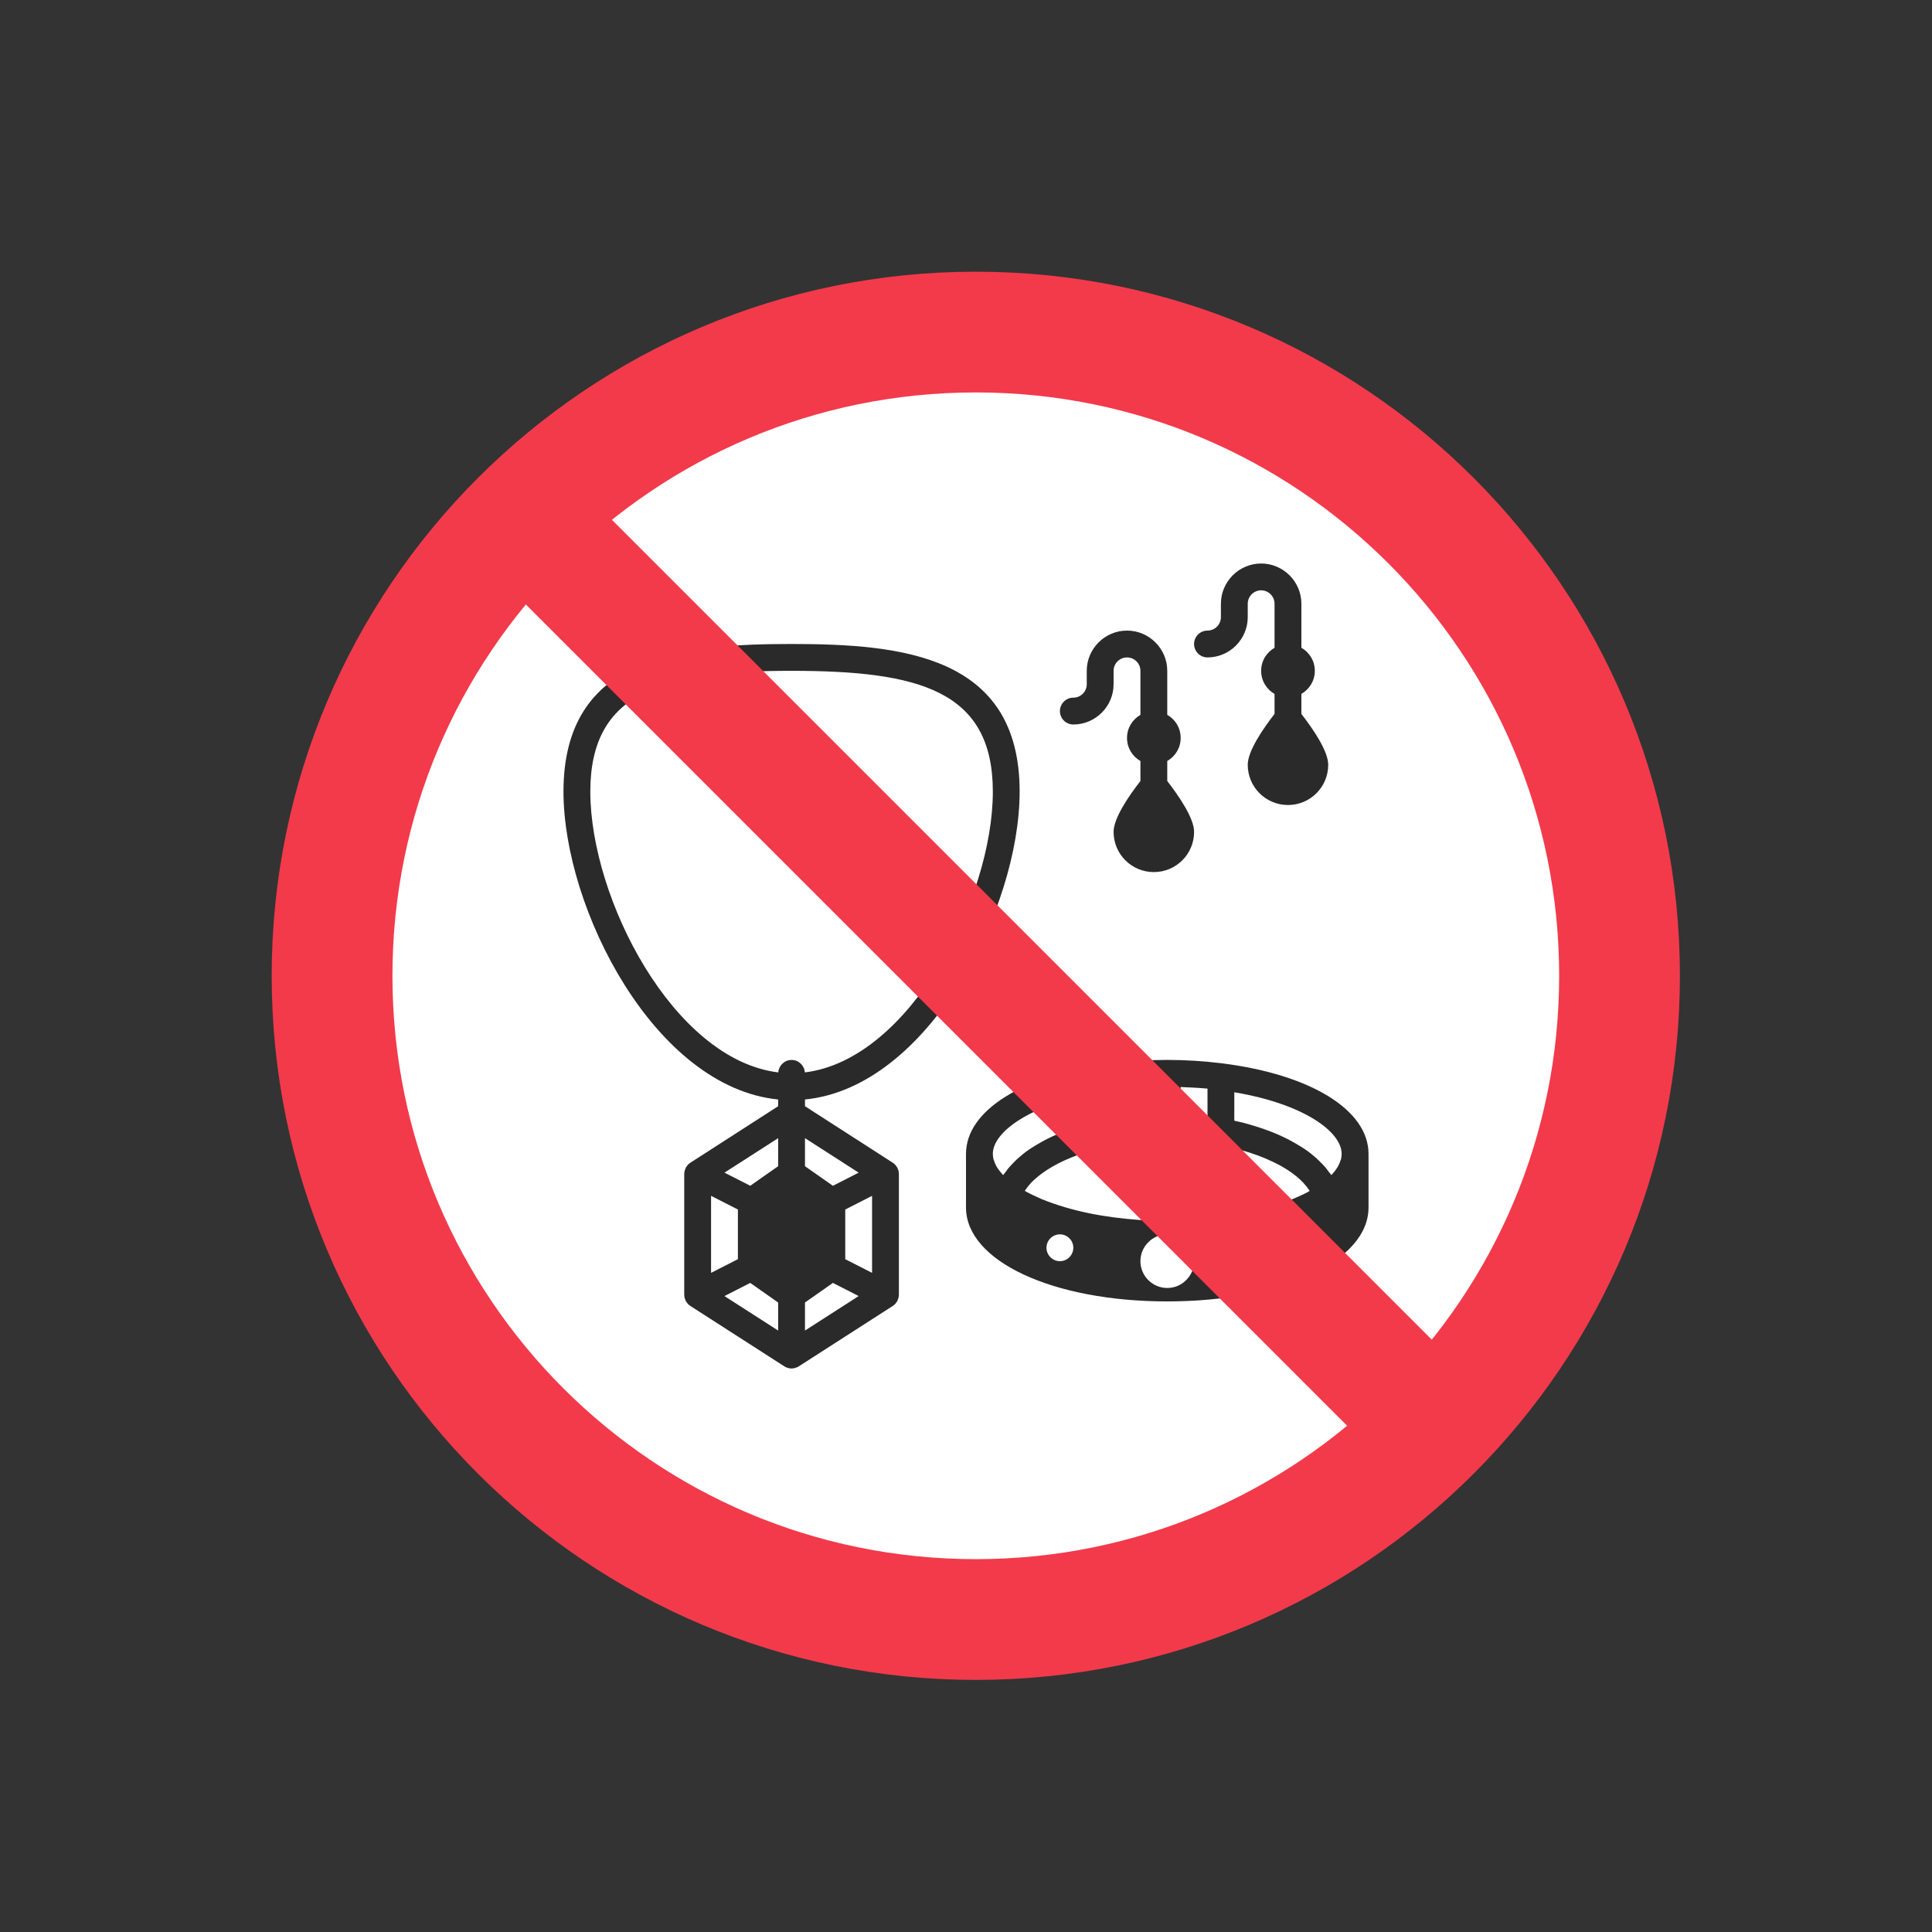
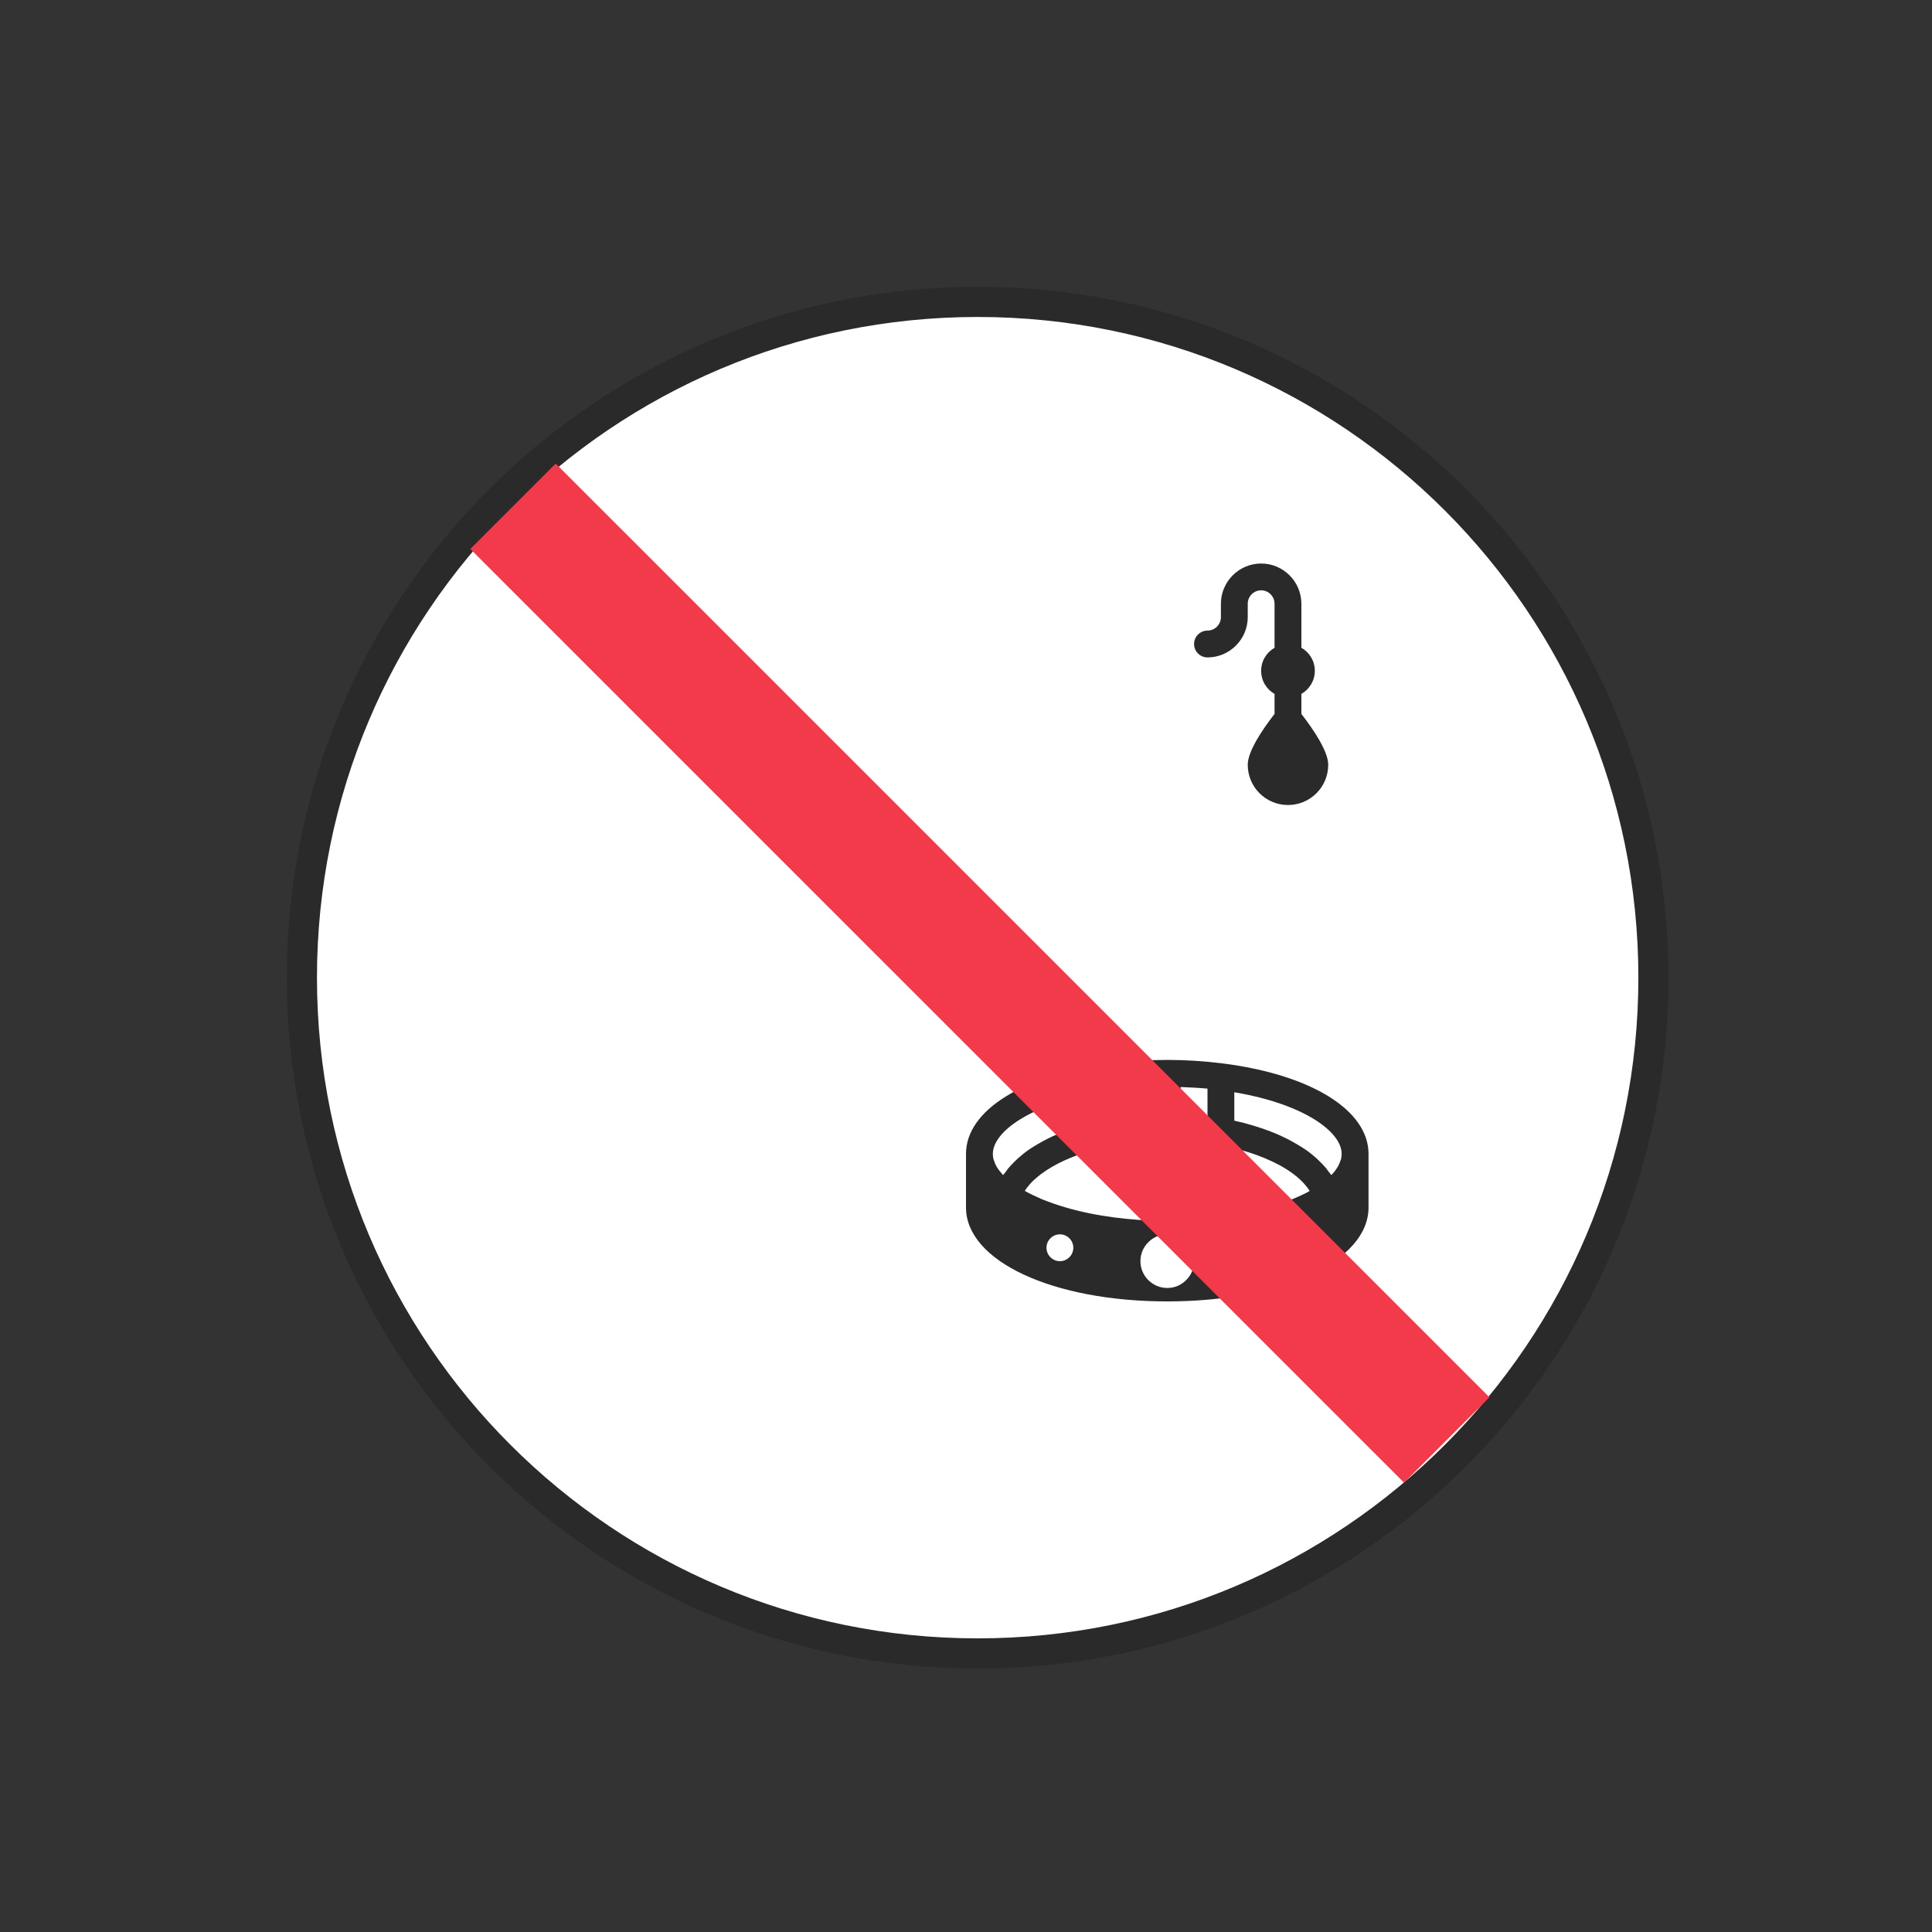
<svg xmlns="http://www.w3.org/2000/svg" width="64" height="64" viewBox="0 0 64 64" fill="none">
  <rect x="0" y="0" width="64" height="64" fill="#333333" stroke="none" />
  <path d="M32.387 54.773C44.75 54.773 54.773 44.75 54.773 32.387C54.773 20.023 44.75 10 32.387 10C20.023 10 10 20.023 10 32.387C10 44.75 20.023 54.773 32.387 54.773Z" fill="white" stroke="#2A2A2A" />
  <path d="M34.881 14.678H36.321V18.24H34.881V14.678Z" fill="white" />
-   <path d="M32.325 53.649C20.548 53.649 11 44.102 11 32.325C11 20.547 20.548 11 32.325 11C44.102 11 53.649 20.547 53.649 32.325C53.649 44.102 44.102 53.649 32.325 53.649Z" stroke="#F23A4B" stroke-width="4" stroke-miterlimit="10" />
-   <path d="M33.777 26.222C33.777 21.711 29.875 21.333 26.222 21.333C22.568 21.333 18.666 21.711 18.666 26.222C18.666 30.102 21.688 36.014 25.777 36.422V36.645L22.87 38.516C22.87 38.516 22.848 38.534 22.835 38.542C22.817 38.556 22.799 38.569 22.786 38.587C22.773 38.6 22.764 38.613 22.755 38.627C22.742 38.645 22.728 38.662 22.719 38.68C22.71 38.694 22.706 38.711 22.702 38.729C22.693 38.747 22.684 38.764 22.679 38.787C22.675 38.805 22.675 38.822 22.67 38.84C22.67 38.858 22.666 38.871 22.666 38.889V42.889C22.666 42.889 22.67 42.92 22.67 42.938C22.675 42.956 22.675 42.973 22.679 42.991C22.679 43.013 22.693 43.031 22.702 43.049C22.706 43.067 22.71 43.084 22.719 43.098C22.728 43.116 22.742 43.133 22.755 43.151C22.764 43.164 22.773 43.178 22.786 43.191C22.799 43.209 22.817 43.222 22.835 43.236C22.848 43.245 22.857 43.254 22.87 43.262L25.982 45.262C25.982 45.262 25.991 45.267 25.995 45.267L26.008 45.28C26.008 45.28 26.048 45.293 26.066 45.302C26.079 45.306 26.093 45.315 26.106 45.315C26.142 45.329 26.182 45.333 26.221 45.333C26.262 45.333 26.301 45.329 26.337 45.315C26.35 45.311 26.359 45.306 26.372 45.302C26.395 45.298 26.417 45.289 26.435 45.28L26.448 45.267C26.448 45.267 26.457 45.267 26.461 45.262L29.573 43.262C29.573 43.262 29.595 43.244 29.608 43.236C29.626 43.222 29.644 43.209 29.657 43.191C29.67 43.178 29.679 43.165 29.688 43.151C29.701 43.133 29.715 43.116 29.724 43.098C29.733 43.084 29.737 43.067 29.741 43.049C29.75 43.031 29.759 43.013 29.764 42.991C29.768 42.973 29.768 42.956 29.773 42.938C29.773 42.92 29.777 42.907 29.777 42.889V38.889C29.777 38.889 29.773 38.858 29.773 38.84C29.768 38.822 29.768 38.805 29.764 38.787C29.764 38.764 29.75 38.747 29.741 38.729C29.737 38.711 29.733 38.694 29.724 38.68C29.715 38.662 29.701 38.645 29.688 38.627C29.679 38.614 29.67 38.6 29.657 38.587C29.644 38.569 29.626 38.556 29.608 38.542C29.595 38.533 29.586 38.524 29.573 38.516L26.666 36.645V36.422C30.755 36.018 33.777 30.107 33.777 26.222H33.777ZM23.555 39.614L24.444 40.067V41.712L23.555 42.165V39.614ZM25.777 44.076L23.999 42.934L24.146 42.858L24.853 42.498L25.777 43.147L25.777 44.076ZM25.777 38.632L24.853 39.28L24.146 38.92L24 38.845L25.777 37.703L25.777 38.632ZM19.555 26.223C19.555 22.876 21.999 22.222 26.222 22.222C30.444 22.222 32.889 22.876 32.889 26.223C32.889 29.76 30.137 35.102 26.662 35.525C26.644 35.294 26.457 35.112 26.221 35.112C25.986 35.112 25.799 35.298 25.781 35.525C22.306 35.103 19.555 29.76 19.555 26.223H19.555ZM26.666 44.076V43.147L27.591 42.498L28.297 42.858L28.444 42.934L26.666 44.076ZM28.888 42.165L28 41.712V40.067L28.888 39.614V42.165ZM28.444 38.845L28.297 38.921L27.591 39.281L26.666 38.632V37.703L28.444 38.845Z" fill="#2A2A2A" />
  <path d="M39.999 21.778C40.733 21.778 41.333 21.178 41.333 20.444V20C41.333 19.756 41.532 19.555 41.777 19.555C42.021 19.555 42.221 19.756 42.221 20V21.458C41.955 21.613 41.777 21.893 41.777 22.222C41.777 22.551 41.955 22.835 42.221 22.987V23.649C41.835 24.147 41.333 24.88 41.333 25.334C41.333 26.071 41.928 26.667 42.666 26.667C43.404 26.667 43.999 26.071 43.999 25.334C43.999 24.88 43.497 24.151 43.11 23.649V22.987C43.377 22.831 43.555 22.551 43.555 22.222C43.555 21.893 43.377 21.609 43.11 21.458V20C43.11 19.267 42.51 18.667 41.777 18.667C41.044 18.667 40.444 19.267 40.444 20V20.444C40.444 20.689 40.244 20.889 39.999 20.889C39.755 20.889 39.555 21.089 39.555 21.333C39.555 21.578 39.755 21.778 39.999 21.778Z" fill="#2A2A2A" />
-   <path d="M35.556 24C36.289 24 36.889 23.4 36.889 22.667V22.222C36.889 21.978 37.089 21.778 37.334 21.778C37.578 21.778 37.778 21.978 37.778 22.222V23.68C37.511 23.836 37.334 24.116 37.334 24.445C37.334 24.774 37.511 25.058 37.778 25.209V25.872C37.391 26.369 36.889 27.103 36.889 27.556C36.889 28.294 37.485 28.889 38.222 28.889C38.96 28.889 39.556 28.294 39.556 27.556C39.556 27.103 39.054 26.374 38.667 25.872V25.209C38.934 25.054 39.111 24.774 39.111 24.445C39.111 24.116 38.934 23.831 38.667 23.68V22.222C38.667 21.489 38.067 20.889 37.334 20.889C36.6 20.889 36 21.489 36 22.222V22.667C36 22.911 35.8 23.111 35.556 23.111C35.311 23.111 35.111 23.311 35.111 23.556C35.111 23.8 35.311 24 35.556 24Z" fill="#2A2A2A" />
  <path d="M40.502 35.227H40.498C39.898 35.151 39.284 35.111 38.671 35.111H38.662C38.049 35.111 37.435 35.151 36.835 35.227H36.831C35.364 35.413 34.155 35.8 33.316 36.324C32.475 36.844 32 37.502 32 38.222V40C32 41.773 34.867 43.111 38.667 43.111C42.467 43.111 45.334 41.773 45.334 40V38.222C45.334 36.778 43.436 35.6 40.502 35.227L40.502 35.227ZM39.111 36.009C39.409 36.022 39.706 36.035 40 36.062V36.982C39.706 36.947 39.413 36.92 39.111 36.907V36.009ZM37.333 36.062C37.626 36.035 37.924 36.022 38.222 36.009V36.907C37.92 36.92 37.626 36.947 37.333 36.982V36.062ZM33.635 38.453C33.555 38.533 33.48 38.609 33.408 38.693C33.377 38.733 33.346 38.773 33.32 38.813C33.288 38.849 33.257 38.889 33.231 38.924L33.204 38.898C33.173 38.862 33.142 38.827 33.115 38.791L33.075 38.738C33.049 38.706 33.031 38.671 33.008 38.636C33 38.613 32.986 38.595 32.977 38.573C32.959 38.538 32.946 38.498 32.933 38.458C32.924 38.44 32.92 38.422 32.911 38.404C32.897 38.342 32.889 38.284 32.889 38.222C32.889 37.498 34.129 36.573 36.444 36.182V37.124C36.231 37.169 36.026 37.222 35.826 37.284C35.764 37.302 35.702 37.324 35.639 37.342C35.506 37.386 35.377 37.431 35.248 37.48C35.182 37.506 35.12 37.533 35.053 37.56C34.937 37.608 34.826 37.662 34.715 37.715C34.657 37.746 34.6 37.773 34.546 37.804C34.422 37.871 34.306 37.942 34.191 38.013C34.164 38.035 34.128 38.053 34.102 38.071C33.964 38.164 33.84 38.267 33.724 38.369C33.693 38.395 33.666 38.426 33.635 38.453ZM35.111 41.778C34.866 41.778 34.666 41.578 34.666 41.333C34.666 41.089 34.866 40.889 35.111 40.889C35.355 40.889 35.555 41.089 35.555 41.333C35.555 41.578 35.355 41.778 35.111 41.778ZM39.293 42.404C39.133 42.569 38.911 42.666 38.666 42.666C38.178 42.666 37.778 42.267 37.778 41.778C37.778 41.533 37.875 41.311 38.04 41.151C38.2 40.986 38.422 40.889 38.666 40.889C38.911 40.889 39.133 40.986 39.293 41.151C39.458 41.311 39.555 41.533 39.555 41.778C39.555 42.022 39.458 42.244 39.293 42.404ZM42.222 41.778C41.977 41.778 41.778 41.578 41.778 41.333C41.778 41.089 41.977 40.889 42.222 40.889C42.466 40.889 42.666 41.089 42.666 41.333C42.666 41.578 42.466 41.778 42.222 41.778ZM43.315 39.493C42.4 39.96 41.391 40.204 40.373 40.333C39.493 40.449 38.586 40.475 37.702 40.409C36.613 40.329 35.515 40.133 34.502 39.72C34.306 39.635 34.128 39.551 33.946 39.449C33.95 39.444 33.955 39.444 33.955 39.44C34.008 39.355 34.075 39.271 34.151 39.187C34.569 38.76 35.115 38.48 35.675 38.271C36.093 38.12 36.524 38.004 36.968 37.924C37.502 37.827 38.084 37.778 38.666 37.778C39.248 37.778 39.831 37.827 40.364 37.924C41.071 38.058 41.76 38.262 42.391 38.6C42.769 38.809 43.142 39.076 43.377 39.44C43.377 39.444 43.382 39.444 43.386 39.449C43.36 39.462 43.338 39.48 43.315 39.493L43.315 39.493ZM44.422 38.404C44.422 38.404 44.409 38.44 44.4 38.458C44.386 38.498 44.373 38.537 44.355 38.573C44.346 38.595 44.333 38.613 44.324 38.635C44.302 38.671 44.284 38.702 44.258 38.737C44.244 38.755 44.231 38.773 44.217 38.795C44.191 38.826 44.164 38.862 44.133 38.893C44.124 38.902 44.115 38.915 44.102 38.924C44.075 38.889 44.044 38.849 44.013 38.813C43.986 38.773 43.955 38.733 43.924 38.693C43.853 38.608 43.777 38.533 43.697 38.453C43.666 38.426 43.64 38.395 43.608 38.368C43.493 38.266 43.368 38.164 43.231 38.071C43.204 38.053 43.168 38.035 43.142 38.013C43.026 37.942 42.911 37.871 42.786 37.804C42.733 37.773 42.675 37.746 42.617 37.715C42.506 37.662 42.395 37.608 42.28 37.559C42.213 37.533 42.151 37.506 42.084 37.48C41.955 37.431 41.826 37.386 41.693 37.342C41.631 37.324 41.569 37.302 41.506 37.284C41.306 37.222 41.102 37.169 40.888 37.124V36.182C43.204 36.573 44.444 37.497 44.444 38.222C44.444 38.284 44.435 38.342 44.422 38.404L44.422 38.404Z" fill="#2A2A2A" />
  <path d="M47.925 47.701L16.994 16.771" stroke="#F23A4B" stroke-width="4" stroke-miterlimit="10" />
</svg>